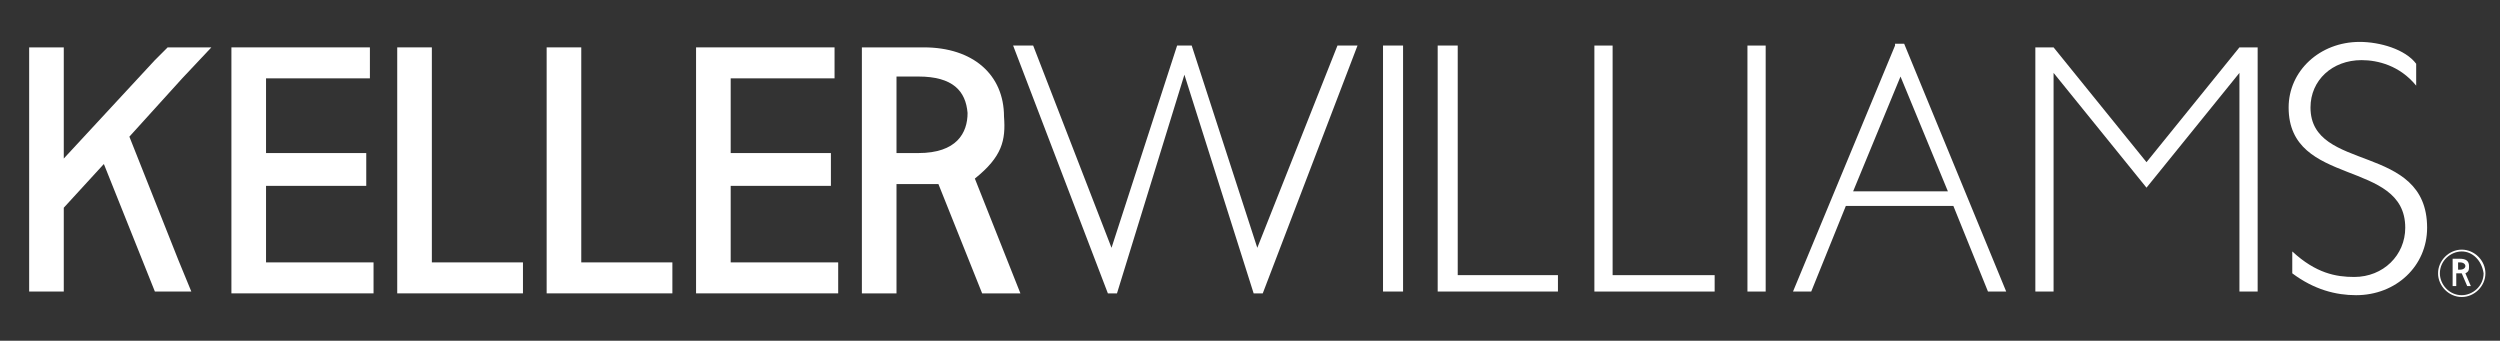
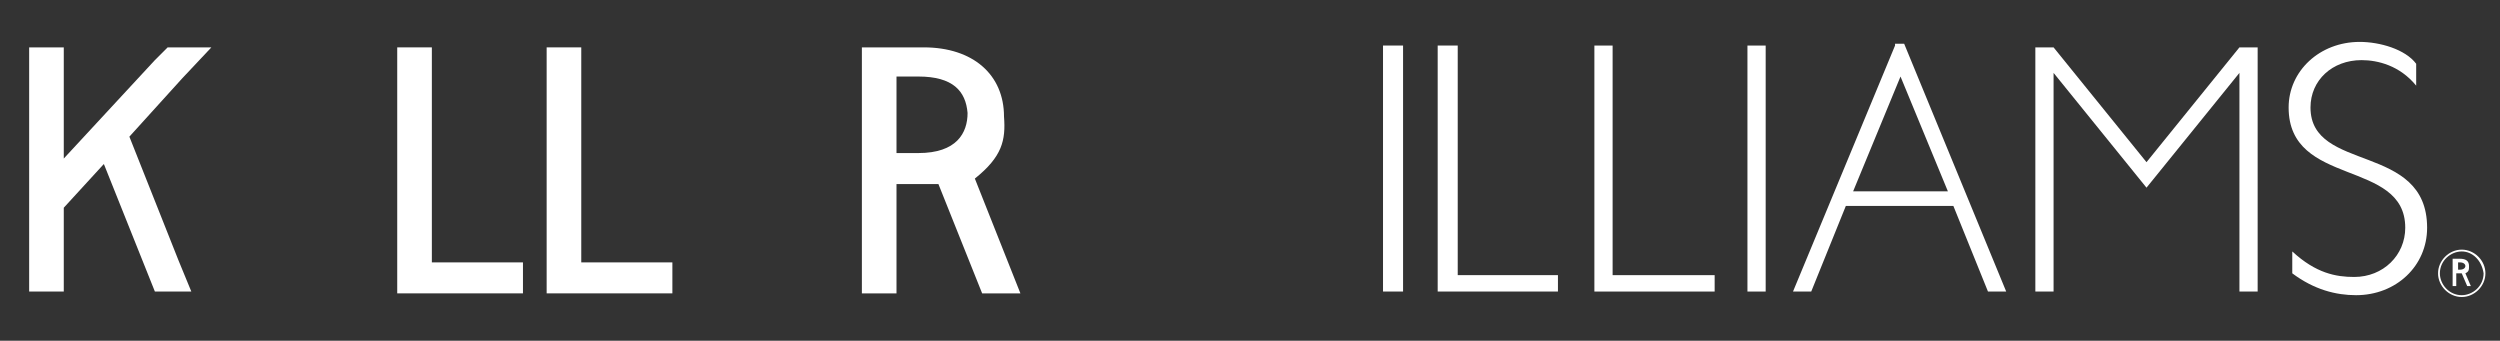
<svg xmlns="http://www.w3.org/2000/svg" id="Capa_1" x="0px" y="0px" viewBox="0 0 137.2 18.7" style="enable-background:new 0 0 137.2 18.7;" xml:space="preserve">
  <rect x="0" y="0" width="137.2" height="18.7" fill="#333333" stroke="none" />
  <style type="text/css"> .st0{fill:#FFFFFF;} </style>
  <g>
    <g>
      <g>
        <g>
          <path class="st0" d="M135.6,15.7l-0.3-0.7c0.2-0.1,0.2-0.2,0.2-0.4c0-0.3-0.2-0.4-0.5-0.4h-0.4v1.5h0.2V15h0.3l0.3,0.7H135.6z M134.9,14.9v-0.5h0.1c0.2,0,0.3,0.1,0.3,0.2c0,0.1-0.1,0.2-0.3,0.2H134.9z" />
        </g>
      </g>
      <g>
        <g>
          <path class="st0" d="M135.1,16.3c-0.7,0-1.3-0.6-1.3-1.3c0-0.7,0.6-1.3,1.3-1.3c0.7,0,1.3,0.6,1.3,1.3 C136.4,15.7,135.8,16.3,135.1,16.3z M135.1,13.8c-0.6,0-1.2,0.5-1.2,1.2c0,0.6,0.5,1.2,1.2,1.2c0.6,0,1.2-0.5,1.2-1.2 C136.2,14.3,135.7,13.8,135.1,13.8z" />
        </g>
      </g>
      <g>
        <g>
-           <path class="st0" d="M64.6,2.5L61,13.6L56.7,2.5h-1.1l5.2,13.6h0.5l3.7-12l3.8,12h0.5l5.2-13.6h-1.1L69,13.6L65.4,2.5H64.6z" />
-         </g>
+           </g>
      </g>
      <g>
        <g>
          <path class="st0" d="M78.9,2.5V16h6.6v-0.9H80V2.5H78.9z" />
        </g>
      </g>
      <g>
        <g>
          <path class="st0" d="M87.5,2.5V16h6.6v-0.9h-5.6V2.5H87.5z" />
        </g>
      </g>
      <g>
        <g>
          <path class="st0" d="M95.9,16h1V2.5h-1V16z" />
        </g>
      </g>
      <g>
        <g>
          <path class="st0" d="M75.9,16H77V2.5h-1.1V16z" />
        </g>
      </g>
      <g>
        <g>
          <path class="st0" d="M104,2.5L98.4,16h1l1.9-4.7h5.9l1.9,4.7h1l-5.6-13.6H104z M104.3,4.2l2.6,6.3h-5.2L104.3,4.2z" />
        </g>
      </g>
      <g>
        <g>
          <path class="st0" d="M122.9,2.6l-5.1,6.3l-5.1-6.3h-1V16h1v-12h0l5.1,6.3l5.1-6.3h0v12h1V2.6H122.9z" />
        </g>
      </g>
      <g>
        <g>
          <path class="st0" d="M132.6,4.7c-0.9-1.1-2.1-1.4-3-1.4c-1.6,0-2.8,1.1-2.8,2.6c0,3.6,6.4,1.9,6.4,6.6c0,2.1-1.7,3.7-3.9,3.7 c-1.1,0-2.3-0.3-3.5-1.2v-1.2c1.3,1.2,2.4,1.4,3.4,1.4c1.6,0,2.8-1.2,2.8-2.7c0-3.8-6.4-2.2-6.4-6.6c0-2,1.7-3.6,3.9-3.6 c1.1,0,2.5,0.4,3.1,1.2V4.7z" />
        </g>
      </g>
      <g>
        <g>
          <path class="st0" d="M21.8,2.6v13.5h6.9v-1.7h-5V2.6H21.8z" />
        </g>
      </g>
      <g>
        <g>
          <path class="st0" d="M30,2.6v13.5h6.9v-1.7h-5V2.6H30z" />
        </g>
      </g>
      <g>
        <g>
-           <path class="st0" d="M38.2,2.6v13.5H46v-1.7h-5.9v-4.2h5.5V8.4h-5.5V4.3h5.7V2.6H38.2z" />
-         </g>
+           </g>
      </g>
      <g>
        <g>
          <path class="st0" d="M56,16.1l-2.5-6.3c1.5-1.2,1.7-2.1,1.6-3.4c0-2.3-1.7-3.8-4.4-3.8h-3.4v13.5h1.9v-6c0,0,1.6,0,2.3,0l2.4,6 H56z M49.2,8.5V4.2h1.2c1.9,0,2.6,0.8,2.7,2c0,1.1-0.6,2.2-2.7,2.2H49.2z" />
        </g>
      </g>
      <g>
        <g>
-           <path class="st0" d="M12.7,2.6v13.5h7.8v-1.7h-5.9v-4.2h5.5V8.4h-5.5V4.3h5.7V2.6H12.7z" />
-         </g>
+           </g>
      </g>
      <g>
        <g>
          <path class="st0" d="M9.2,2.6L8.5,3.3l-5,5.4V2.6H1.6V16h1.9v-4.6L5.7,9l2.8,7h2v0l-0.7-1.7L7.1,7.5L10,4.3l1.6-1.7H9.2z" />
        </g>
      </g>
    </g>
  </g>
</svg>